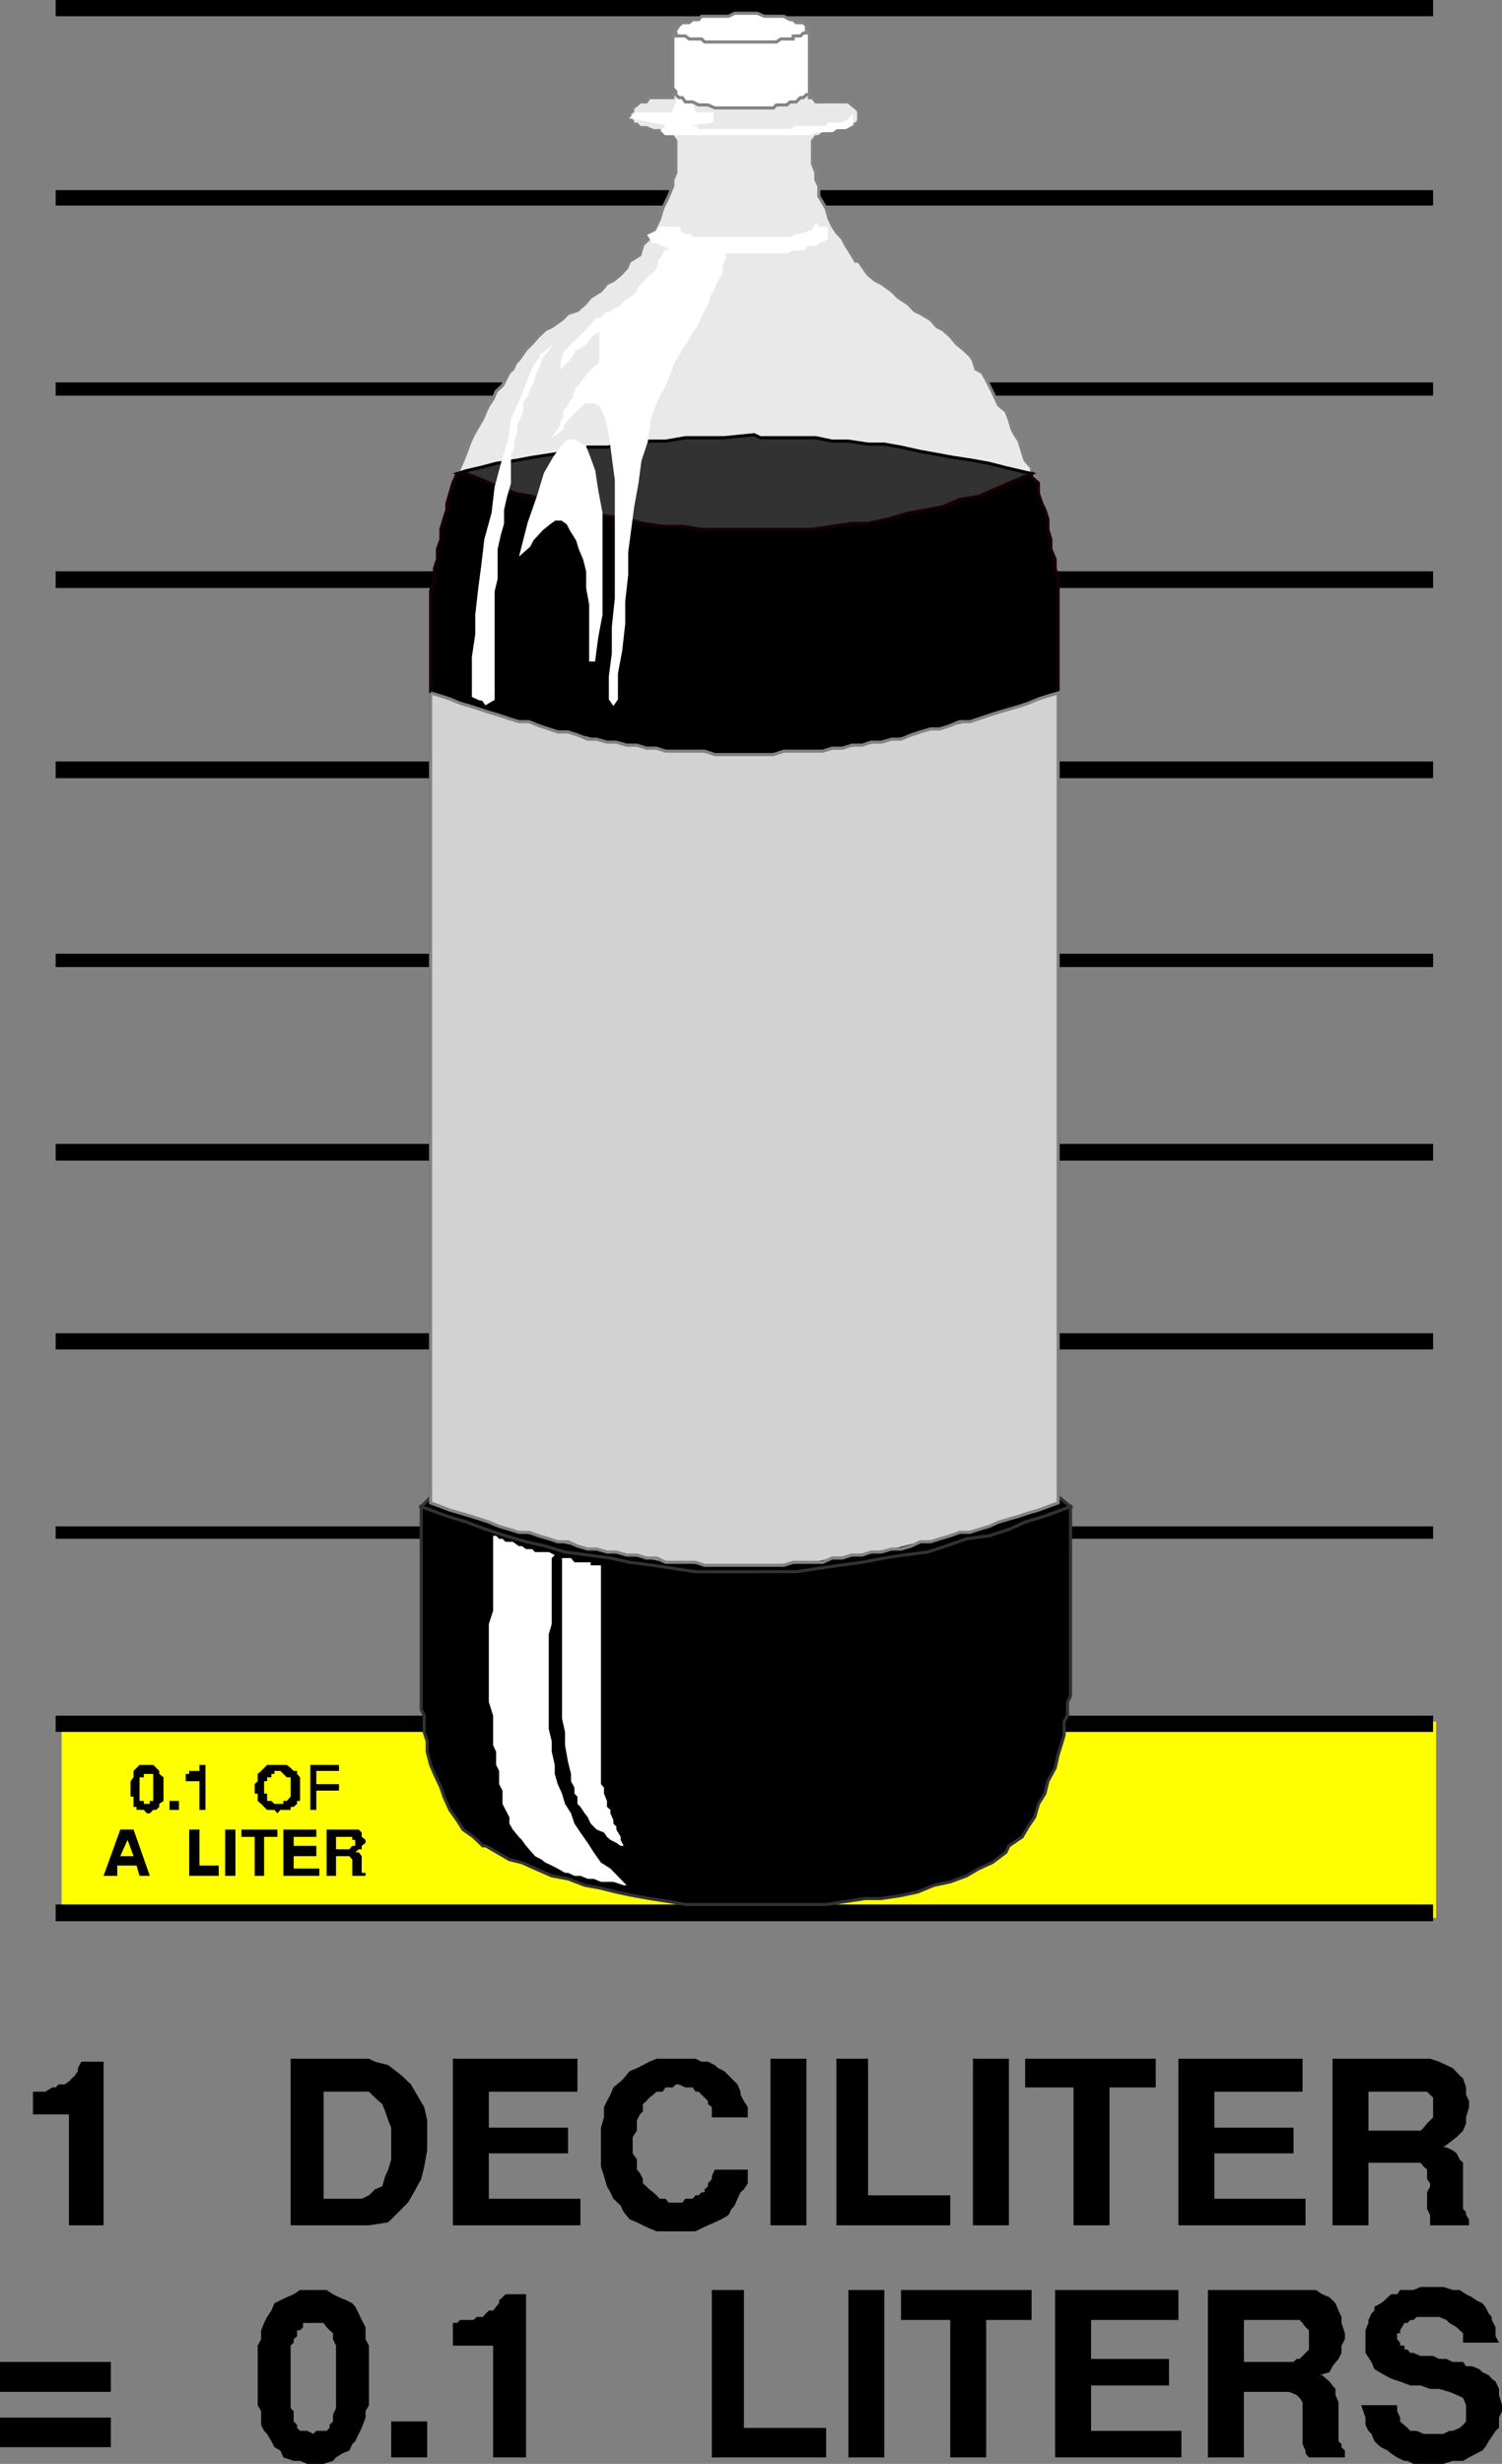
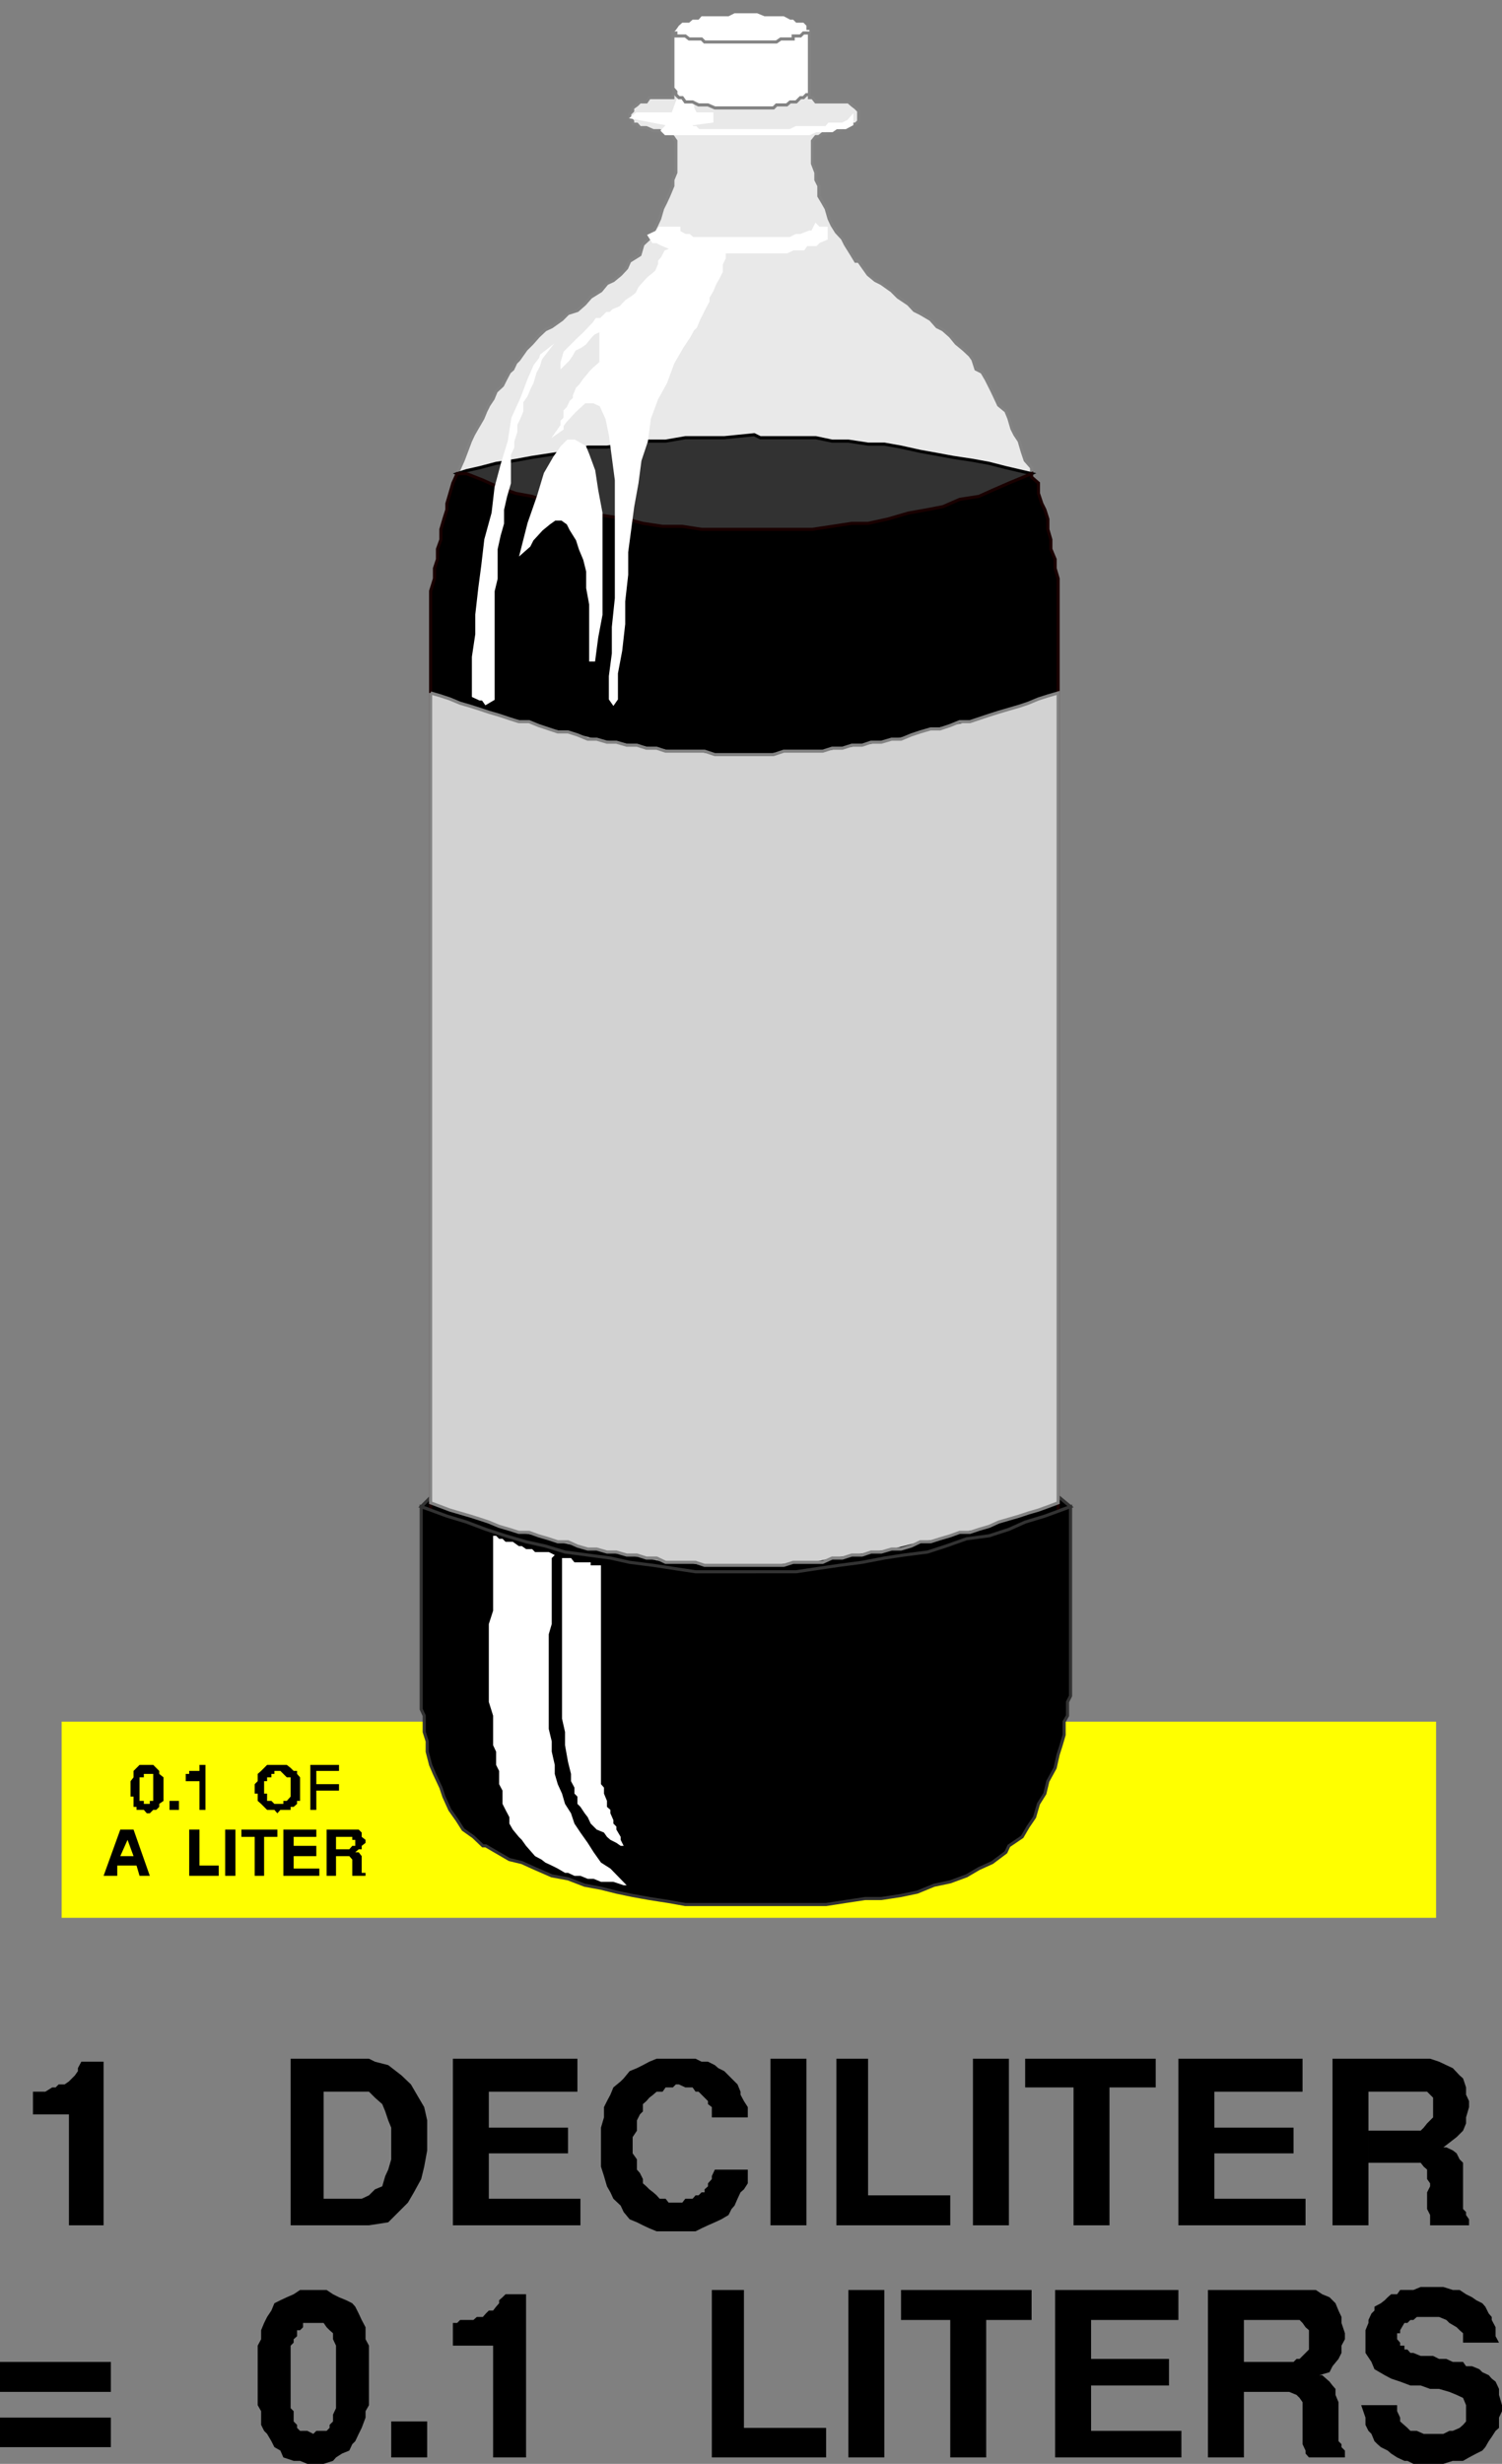
<svg xmlns="http://www.w3.org/2000/svg" width="350.898" height="575.301">
  <rect width="100%" height="100%" fill="#808080" stroke="none" />
  <path fill="#ff0" d="M14.398 402H335.5v45.8H14.398V402" />
-   <path d="M13 0h321.8v3.8H13V0m0 44.398h321.8V48H13v-3.602M13 89.3h321.8v3.098H13v-3.097m0 44.097h321.8v3.903H13v-3.903m0 44.402h321.8v3.9H13v-3.9m0 44.9h321.8v3.1H13v-3.1m0 44.398h321.8V271H13v-3.902m0 44.202h321.8v3.798H13V311.3m0 45.098h321.8v2.903H13v-2.903m0 44.2h321.8v3.8H13v-3.8m0 44.102h321.8v3.898H13v-3.899" />
  <path d="m98.398 351.8 3.102-3.1 145.7.698 2.902 2.403-75.403 26.699-76.3-26.7" />
  <path fill="none" stroke="#323232" stroke-miterlimit="10" stroke-width=".726" d="m98.398 351.8 3.102-3.1 145.7.698 2.902 2.403-75.403 26.699Zm0 0" />
  <path fill="#e9e9e9" d="M241 110.598v-1.399l-1.5-1.699-.7-2.102-.698-2.398-1-1.5-.704-1.402-.699-2.399L235 96l-1.7-1.402-.698-1.5-.801-1.7-.7-1.398-.703-1.402-1-1.7L228 86.2l-.7-2.2-.698-1-1.5-1.402-1.704-1.399L222 78.5l-1.7-1.5-1.402-.7-1.5-1.702L215 73.199l-1.398-.699-1.403-1.5-2.398-1.602-1.5-1.5-2.403-1.699-1.398-.699-1.7-1.402L200.603 61h-.704L199 59.5l-1.5-2.402-.7-1.399-1.402-1.5-1-1.601-.699-1.5-.699-2.399-.8-1.398-.9-1.5v-2.403L190.603 42v-1.7l-.801-2.1v-5.302l.8-1h.7l.898-.699h.8l.7-.699h2.402l.699-.7h1.398L199 29h.898l.704-.7v-2.402l-.704-.699L199 24.5l-.8-.7h-7.598l-.801-1h-.7v-1.402L188.399 19v-1.5l-.699-2.102-.699-.8L186 13l-.7-.8-.698-.7-.801-.902h-2.403L180.7 9.8h-12.2l-.7.797h-1.5l-.902.902h-.796l-1.403.7-.699.8-.7 1.598-1.698.8-.704 1.403-.796 2.199-1.403 3.098v.703h-5.5l-.699 1h-1.5l-.7.699-1 .7v.698l-.698.7v.8l.699.903v.7h1l.699.8h1.5l1.602.7h1.5l1.398.7h.7l1 .698.698 1v7.403L157.2 42v1.398l-1 2.403-.699 1.5-.7 1.398-.698 2.399-.704 1.5-.796 1.601-.903 1.5-1.5 1.399-.699 2.402-2.398 1.5-.704 1.598-1.398 1.5-1.7 1.402-1.5.7-1.402 1.698-2.398 1.5L136.602 71l-1.704 1.5-2.199.7-1.398 1.398-2.403 1.703-1.5.699-1.597 1.5-1.5 1.7-1.403 1.398L121.2 84l-.699.7-.7 1.5-.8.698-.898 1.7-.704 1.402-1.5 1.398-.699 1.7-1 1.5-.7 1.402-.7 1.7-1.402 2.398-.796 1.402-.704 1.5-.898 2.398-.8 2.102-1.4 3.098 67 27.402 67.2-27.402" />
  <path fill="none" stroke="#838383" stroke-miterlimit="10" stroke-width=".726" d="M241 110.598v-1.399l-1.5-1.699-.7-2.102-.698-2.398-1-1.5-.704-1.402-.699-2.399L235 96l-1.7-1.402-.698-1.5-.801-1.7-.7-1.398-.703-1.402-1-1.7L228 86.2l-.7-2.2-.698-1-1.5-1.402-1.704-1.399L222 78.5l-1.7-1.5-1.402-.7-1.5-1.702L215 73.199l-1.398-.699-1.403-1.5-2.398-1.602-1.5-1.5-2.403-1.699-1.398-.699-1.7-1.402L200.603 61h-.704L199 59.5l-1.5-2.402-.7-1.399-1.402-1.5-1-1.601-.699-1.5-.699-2.399-.8-1.398-.9-1.5v-2.403L190.603 42v-1.7l-.801-2.1v-5.302l.8-1h.7l.898-.699h.8l.7-.699h2.402l.699-.7h1.398L199 29h.898l.704-.7v-2.402l-.704-.699L199 24.5l-.8-.7h-7.598l-.801-1h-.7v-1.402L188.399 19v-1.5l-.699-2.102-.699-.8L186 13l-.7-.8-.698-.7-.801-.902h-2.403L180.7 9.8h-12.2l-.7.797h-1.5l-.902.902h-.796l-1.403.7-.699.8-.7 1.598-1.698.8-.704 1.403-.796 2.199-1.403 3.098v.703h-5.5l-.699 1h-1.5l-.7.699-1 .7v.698l-.698.7v.8l.699.903v.7h1l.699.8h1.5l1.602.7h1.5l1.398.7h.7l1 .698.698 1v7.403L157.2 42v1.398l-1 2.403-.699 1.5-.7 1.398-.698 2.399-.704 1.5-.796 1.601-.903 1.5-1.5 1.399-.699 2.402-2.398 1.5-.704 1.598-1.398 1.5-1.7 1.402-1.5.7-1.402 1.698-2.398 1.5L136.602 71l-1.704 1.5-2.199.7-1.398 1.398-2.403 1.703-1.5.699-1.597 1.5-1.5 1.7-1.403 1.398L121.2 84l-.699.7-.7 1.5-.8.698-.898 1.7-.704 1.402-1.5 1.398-.699 1.7-1 1.5-.7 1.402-.7 1.7-1.402 2.398-.796 1.402-.704 1.5-.898 2.398-.8 2.102-1.4 3.098 67 27.402zm0 0" />
  <path fill="#323232" d="m106.8 110.598 2.2-.7 3.102-.699 3.796-1 4.602-.699 3.8-.7 4.598-.702 4.5-.7 3.903-1h4.5l4.597-.699L151 103h4.5l4.602-.8h9.097l7-.7 1.403.7h13l3.796.8h3.801l4.602.7h3.8l3.899.698 4.5 1 3.898.7 3.801.703 4.602.699 3.8.7 3.899 1 6 1.398-67.2 31.203-67-31.203" />
  <path fill="none" stroke="#000" stroke-miterlimit="10" stroke-width=".726" d="m106.8 110.598 2.2-.7 3.102-.699 3.796-1 4.602-.699 3.8-.7 4.598-.702 4.5-.7 3.903-1h4.5l4.597-.699L151 103h4.5l4.602-.8h9.097l7-.7 1.403.7h13l3.796.8h3.801l4.602.7h3.8l3.899.698 4.5 1 3.898.7 3.801.703 4.602.699 3.8.7 3.899 1 6 1.398-67.2 31.203zm0 0" />
  <path d="M241 110.598v.8l1.602 1.403v2.398l.796 2.399.704 1.402.699 2.2v2.398L245.5 126v2.2l1 2.398v2.101l.7 2.399v245.5H100.601V138l.898-2.902v-2.399l.7-2.101v-2.399L103 126v-2.402l.7-2.399.698-2.199v-1.402l.704-2.399.699-2.398 1-2.203H109l3.8 1.5 3.802 1.703 3.898 1.398 3.8.7 4.598 1.699 3.801.703 4.602 1.5 4.5.699 4.597.7 3.801 1 4.602.698h4.597l4.5.7h25.903l4.597-.7L199 122.2h3.8l4.598-1 4.801-1.398 4.5-.801 3.602-.7 3.898-1.702 4.5-.7 3.102-1.398 3.898-1.7 5.301-2.202" />
  <path fill="none" stroke="#190000" stroke-miterlimit="10" stroke-width=".726" d="M241 110.598v.8l1.602 1.403v2.398l.796 2.399.704 1.402.699 2.2v2.398L245.5 126v2.2l1 2.398v2.101l.7 2.399v245.5H100.601V138l.898-2.902v-2.399l.7-2.101v-2.399L103 126v-2.402l.7-2.399.698-2.199v-1.402l.704-2.399.699-2.398 1-2.203H109l3.8 1.5 3.802 1.703 3.898 1.398 3.8.7 4.598 1.699 3.801.703 4.602 1.5 4.5.699 4.597.7 3.801 1 4.602.698h4.597l4.5.7h25.903l4.597-.7L199 122.2h3.8l4.598-1 4.801-1.398 4.5-.801 3.602-.7 3.898-1.702 4.5-.7 3.102-1.398 3.898-1.7zm0 0" />
  <path fill="#fff" d="m157.2 7.7.698-.7.704-1 .796-.7H161l.8-.702h1.4l.698-.797h6.301l1.403-.703h5.296l1.704.703h4.5l1.5.797h.699L186 5.3h1.7l.698.699v1h.704v.7l-14.403 9.8-17.5-9.8" />
-   <path fill="none" stroke="#838383" stroke-miterlimit="10" stroke-width=".726" d="m157.2 7.7.698-.7.704-1 .796-.7H161l.8-.702h1.4l.698-.797h6.301l1.403-.703h5.296l1.704.703h4.5l1.5.797h.699L186 5.3h1.7l.698.699v1h.704v.7l-14.403 9.8zm0 0" />
  <path fill="#fff" d="m127.398 82.3-.898.7-.7 2.398-.8 1.5-.7 2.403-.698 1.398-.704 1.7-1 1.402V96l-.699 1.7-.699 1.398v1.703l-.7 2.199v1.398l-.8 1.7v6.703l-.898 3.097-.704 3.102v3.2l-.796 2.8-.704 3.2v6.898L115.2 138v25.2l-1.699 1-.7-1h-.698l-1.5-.7v-9.102l.796-5.3V143.5l.704-6.2.699-5.3.699-6 1.7-6.2.698-6 1.5-5.6L119 103l.8-5.3 2.098-4.602 1.704-4.5 1.398-3.2 2.398-3.097" />
  <path fill="none" stroke="#fff" stroke-miterlimit="10" stroke-width=".726" d="m127.398 82.3-.898.7-.7 2.398-.8 1.5-.7 2.403-.698 1.398-.704 1.7-1 1.402V96l-.699 1.7-.699 1.398v1.703l-.7 2.199v1.398l-.8 1.7v6.703l-.898 3.097-.704 3.102v3.2l-.796 2.8-.704 3.2v6.898L115.2 138v25.2l-1.699 1-.7-1h-.698l-1.5-.7v-9.102l.796-5.3V143.5l.704-6.2.699-5.3.699-6 1.7-6.2.698-6 1.5-5.6L119 103l.8-5.3 2.098-4.602 1.704-4.5 1.398-3.2Zm0 0" />
  <path fill="#fff" d="m121.898 128.898 1.704-1.5.699-1.398 2.199-2.402 1.7-1.399 1.402-1h1.699l1.398 1 .7 1.399 1.5 2.402.703 2.2 1 2.398.699 2.8v3.903l.699 3.797v13h.7l.698-5.297 1-5.301v-23.7l-1-5.3-.699-4.602-1.398-3.8-.7-1.7L134.2 103h-1.5l-1.398 1.398-1.7 2.403-2.203 3.797-1.597 5.3-2.2 6.301-1.703 6.7" />
  <path fill="none" stroke="#fff" stroke-miterlimit="10" stroke-width=".726" d="m121.898 128.898 1.704-1.5.699-1.398 2.199-2.402 1.7-1.399 1.402-1h1.699l1.398 1 .7 1.399 1.5 2.402.703 2.2 1 2.398.699 2.8v3.903l.699 3.797v13h.7l.698-5.297 1-5.301v-23.7l-1-5.3-.699-4.602-1.398-3.8-.7-1.7L134.2 103h-1.5l-1.398 1.398-1.7 2.403-2.203 3.797-1.597 5.3-2.2 6.301zm0 0" />
  <path fill="#fff" d="M158.602 53.3h-4.5l-.704.9-1.699.8.903 1.398h.796l1.403.7 2.398 1-1.699.703-.7 1.398-.698.801v.7l-.704 1.698-.796.7-.903.703-.699.699-1.5 1.7-.7 1.398-1 .8-1.402.903-.699.699-.699.8-1.7.7-.698.7h-.801l-1.403 1.398h-1l-.699 1-.699.703-1.398 1.5-1.704 1.597-1.5 1.5L132 82.301l-.7 2.398v.7L132.7 84l.698-1 .801-1.402 1.403-.7 1-.699L138 78.5l.7-.7 1.698-.8v7.7l-1.699 1.5-.699.698-.7.903-.698.797-1 1.402-.704.7-.699 1.698v.7l-.8.703-.7 1.5L132 96v1.7l-.7.698v1.7l-1 .703 1.7-2.403L134.2 96l2.402-2.2h2.097l1.7.798 1.402 3.101.8 3.801.7 5.3.699 5.298v27.601l-.7 6.7v6.199l-.698 5.3v5.301l.699 1 .699-1v-6l1-5.3.7-6.2v-5.3l.698-6.2v-5.3l.704-5.301.699-5.297 1-5.5.699-5.301 1.5-4.5.7-5.3 1.698-4.602L155.5 89.3l1.7-4.602 2.198-3.8L161 78.5l.8-1.5.7-.7.7-1.702.698-1.399.704-1.398.796-1.5v-.903l.903-1.5L167 66.2l.8-1.398.7-1.403V61.7l.7-1.5v-1.398h14.6l1.5-.703h2.4l.698-1h2.204l.699-.7L193 55.7v-2.398h-1.7l-.698-.703-.801 1.601h-.7L187 55h-1l-1.398.7H161.8l-.8-.7h-.898l-1.5-.8v-.9" />
  <path fill="none" stroke="#fff" stroke-miterlimit="10" stroke-width=".726" d="M158.602 53.3h-4.5l-.704.9-1.699.8.903 1.398h.796l1.403.7 2.398 1-1.699.703-.7 1.398-.698.801v.7l-.704 1.698-.796.7-.903.703-.699.699-1.5 1.7-.7 1.398-1 .8-1.402.903-.699.699-.699.8-1.7.7-.698.7h-.801l-1.403 1.398h-1l-.699 1-.699.703-1.398 1.5-1.704 1.597-1.5 1.5L132 82.301l-.7 2.398v.7L132.7 84l.698-1 .801-1.402 1.403-.7 1-.699L138 78.5l.7-.7 1.698-.8v7.7l-1.699 1.5-.699.698-.7.903-.698.797-1 1.402-.704.7-.699 1.698v.7l-.8.703-.7 1.5L132 96v1.7l-.7.698v1.7l-1 .703 1.7-2.403L134.2 96l2.402-2.2h2.097l1.7.798 1.402 3.101.8 3.801.7 5.3.699 5.298v27.601l-.7 6.7v6.199l-.698 5.3v5.301l.699 1 .699-1v-6l1-5.3.7-6.2v-5.3l.698-6.2v-5.3l.704-5.301.699-5.297 1-5.5.699-5.301 1.5-4.5.7-5.3 1.698-4.602L155.5 89.3l1.7-4.602 2.198-3.8L161 78.5l.8-1.5.7-.7.7-1.702.698-1.399.704-1.398.796-1.5v-.903l.903-1.5L167 66.2l.8-1.398.7-1.403V61.7l.7-1.5v-1.398h14.6l1.5-.703h2.4l.698-1h2.204l.699-.7L193 55.7v-2.398h-1.7l-.698-.703-.801 1.601h-.7L187 55h-1l-1.398.7H161.8l-.8-.7h-.898l-1.5-.8zm0 0" />
  <path fill="#fff" d="m154.8 30.5.7.7h33.602l1.5-.7h3.796l1-.7h2.102l1.5-.8v-1.602l-.8.903-1.4.699h-3.1l-.7.8h-7l-1.398.7h-21.403l-.699-.7h-.7l-.8-.8 5.3-.7v-1.702h-3.8l-.7-1.399v-1.398l-1.698-1h-1.5l-1.403 3.797h-8.398l-1 .8L156.199 29l-1.398 1.5" />
  <path fill="none" stroke="#fff" stroke-miterlimit="10" stroke-width=".726" d="m154.8 30.5.7.7h33.602l1.5-.7h3.796l1-.7h2.102l1.5-.8v-1.602l-.8.903-1.4.699h-3.1l-.7.8h-7l-1.398.7h-21.403l-.699-.7h-.7l-.8-.8 5.3-.7v-1.702h-3.8l-.7-1.399v-1.398l-1.698-1h-1.5l-1.403 3.797h-8.398l-1 .8L156.199 29zm0 0" />
  <path fill="#d2d2d2" d="m100.602 161.8 4.5 1.4 4.796 1.698 4.301 1.403 4.801 1.5 4.602.699 4.597 1.7 4.5.698 6.7 1.7 4.601.703 4.8.699 4.598.7 4.5.698h4.602l4.5.801h11.602l4.5-.8h9.097l4.602-.7 4.597-.699 4.5-.7 7-1.702 4.5-1.399 4.602-.8 4.602-.899 4.5-1.5 4.597-1.402 4.5-1.399 7-2.398v189.097l-4.597 1.7-4.5 1.402-4.801 1.398-4.602 1.7-4.5.703-4.597 1.5L215 360l-6.7 1.7-4.8.698-4.5.7-4.602.703-4.597 1h-4.5l-4.602.699h-16.097l-4.5-.7H155.5l-4.5-1-4.602-.702-4.597-.7-6.903-1.398-4.597-1-4.5-1.402-4.602-.797-4.597-1.403-4.5-1.699-4.602-1.398-6.898-2.403V161.801" />
  <path fill="none" stroke="#838383" stroke-miterlimit="10" stroke-width=".726" d="m100.602 161.8 2.398.7 2.102.7 2.398 1 2.398.698 2.204.7 2.097.703 2.403.699 2.398.8 2.2.7h2.402l2.199.898 2.398.801 2.102.7h2.398l2.2.699 2.402 1h2.097l2.403.703H144l2.398.699h2.403l2.199.7h2.398l2.102.698h9.102l2.398.801h13.7l2.402-.8h9.097l2.2-.7h2.402L199 174h2.398l2.102-.7h2.398l2.403-.702h2.199l2.398-1 2.102-.7 2.398-.699h2.204l2.398-.8 2.2-.899h2.402l4.5-1.5 2.199-.7 2.398-.702 2.403-.7 2.097-.699 2.403-1 2.199-.699 2.398-.7v189.098l-2.398.903-2.2.797-2.402.703-2.097.699-2.403.7-2.398.698-2.2 1-2.402.7-2.097.703h-2.403l-2.199.797-2.398.703-2.204.699H215l-2.102 1-2.398.7h-2.2l-2.402.698H203.5l-2.102.7H199l-2.2.703h-2.402l-2.199 1h-6.898l-2.2.699h-18.5l-2.101-.7h-7l-2.102-1H151l-2.2-.702h-2.402l-2.398-.7h-2.2l-2.402-.699h-2.097l-2.403-.699-2.199-1h-2.398l-2.102-.7-2.398-.702-2.2-.797H121.2l-2.199-.703-2.398-.7-2.403-1-2.097-.699-2.204-.699-2.398-.7-2.398-.702L103 351.8l-2.398-.903V161.801" />
  <path d="M250.102 351.8V396l-.704 1.398v3.2l-.796 1.402v3.098l-.704 2.402-.699 2.2-.699 3.1-1.7 3.098-.698 2.903-1.5 2.398-.903 3.102-1.5 2.199-1.398 2.398-3.102 2.102-.699 1.5-3.2 2.398-3.1 1.403-2.9 1.699-3.8 1.398-3.8.801-3.9 1.602-3.8.797-4.602.703h-3.796L197.5 444l-4.5.7h-32.898l-3.903-.7-4.5-.7-3.898-.702L144 441.8l-3.602-.903-3.796-.699-3.903-1.5-3.8-.699-3.899-1.7-3.102-1.402L119 434.2l-5.5-3.2h-.7l-2.198-2.102-2.403-1.699-1.398-2.199-1.7-2.402-1.402-3.098-.699-2.102-1.5-3.199-.898-2.101L99.8 409v-2.402l-.7-2.2v-3.8l-.703-1.5V351.8l2.204.797 3.796 1.402 4.602 1.398 4.5 1.7 4.602 1.5 4.796 1.402 4.5 1 4.602 1.398 5.3.7 5.302.703 4.5 1 5.5.699 4.597.7 5.301.8H186l5.3-.8 4.802-.7 5.296-.7 5.204-1 4.597-.702 5.5-.7L221 361l4.8-1.7 5.302-.702 4.597-1.5 3.801-1.7 4.602-1.398 6-2.2" />
  <path fill="none" stroke="#323232" stroke-miterlimit="10" stroke-width=".726" d="M250.102 351.8V396l-.704 1.398v3.2l-.796 1.402v3.098l-.704 2.402-.699 2.2-.699 3.1-1.7 3.098-.698 2.903-1.5 2.398-.903 3.102-1.5 2.199-1.398 2.398-3.102 2.102-.699 1.5-3.2 2.398-3.1 1.403-2.9 1.699-3.8 1.398-3.8.801-3.9 1.602-3.8.797-4.602.703h-3.796L197.5 444l-4.5.7h-32.898l-3.903-.7-4.5-.7-3.898-.702L144 441.8l-3.602-.903-3.796-.699-3.903-1.5-3.8-.699-3.899-1.7-3.102-1.402L119 434.2l-5.5-3.2h-.7l-2.198-2.102-2.403-1.699-1.398-2.199-1.7-2.402-1.402-3.098-.699-2.102-1.5-3.199-.898-2.101L99.8 409v-2.402l-.7-2.2v-3.8l-.703-1.5V351.8l2.204.797 3.796 1.402 4.602 1.398 4.5 1.7 4.602 1.5 4.796 1.402 4.5 1 4.602 1.398 5.3.7 5.302.703 4.5 1 5.5.699 4.597.7 5.301.8H186l5.3-.8 4.802-.7 5.296-.7 5.204-1 4.597-.702 5.5-.7L221 361l4.8-1.7 5.302-.702 4.597-1.5 3.801-1.7 4.602-1.398Zm0 0" />
  <path fill="#fff" d="M157.2 20.598V7.699h.698v.7h2.204l.898.699h2.898l.704.703h16.796l1-.703h2.903v-.7H187l.7-.699h1.402v14.399h-.704l-.699.703H187l-1 1h-1.398l-.801.699h-2.403l-.699.7H167l-1.602-.7H163.2l-1.398-.7h-1.7l-.703-1h-.796l-.704-.702v-.7l-.699-.8" />
  <path fill="none" stroke="#838383" stroke-miterlimit="10" stroke-width=".726" d="M157.2 20.598V7.699h.698v.7h2.204l.898.699h2.898l.704.703h16.796l1-.703h2.903v-.7H187l.7-.699h1.402v14.399h-.704l-.699.703H187l-1 1h-1.398l-.801.699h-2.403l-.699.7H167l-1.602-.7H163.2l-1.398-.7h-1.7l-.703-1h-.796l-.704-.702v-.7zm0 0" />
  <path fill="#fff" d="m129.602 363.098-.704.703v15.398l-.699 2.399v22.101l.7 2.899V409l.703 3.098v2.101l.699 2.399 1 2.203.699 2.398 1.398 2.2.801 2.402 1.403 2.097 1.699 2.403 1.398 2.199 1.7 2.398 2.203 1.403 3.796 3.898h-.699l-2.398-.8h-2.903l-1.699-.7h-1.398l-1.7-.699H134.2l-1.5-.7h-.7l-1.7-1-1.402-.702-1.5-.7-.898-.699-1.5-.8-1.398-1.598-.704-.801-1-1.402-.699-.7-1.398-1.699-.801-1.398v-1.5l-.898-1.703-.704-1.399v-3.101l-.796-1.5V413.5l-.704-1.402V409l-.699-1.5v-6.902l-1-3.2V379.2l1-3.101v-17.5h.7l.703.703h.796l.704.699h1.699l1.398 1h.7l1 .7h1.402l.699.698h3.2l1.402.7" />
  <path fill="#fff" d="M131.3 363.8h2.098l.801 1H138v.7h2.398v51.098l.704.8v1.403l.699 1.699v1.398l.8.7v.8l.7 1.602v.8l.699.7v.7l1 1.698v.7l.7 1.402h-.7l-1-.7-1.398-.702-.801-.7-.7-1-1.703-.699-1.398-1.398-.7-1.5-.698-.903-1-1.5-.704-.699V419.5l-.699-.7v-1.402l-.8-1.5V414.2l-.7-2.8-.699-3.9v-3.102l-.7-3.097v-37.5" />
  <path d="M76.3 438v-10.8h7.5l.7.698v1l.898.7v.703L84.5 431v.8h-.7l-.8.7h.8l.7.898v3.903h.898V438h-3.097v-3.8l-.7-.802H78.5V438h-2.2m-10.1 0v-10.8h7.698v1.698h-5.296V431h5.296v2.398h-5.296v2.903h6V438h-8.403m-6.699 0v-9.102h-3.102V427.2h8.403v1.7h-3.102v9.1H59.5m-6.898 0v-10.8H55V438h-2.398m-8.402 0v-10.8h2.402v8.398h4.5V438h-6.903M24.2 438l3.902-10.8h3.097L35 438h-2.398l-.704-2.402h-4.5V438H24.2m48.3-15.402v-10.5h6.7v1.402h-5.302v3.098H79.2v1.5h-5.3v4.5h-1.4m-13-4.5v-1.5l.7-.7V414.2l.8-.699.7-.7.698-.702H67l.898.703.704.699h.796v.7l.704.8v5.5h-.704v.7l-.796.698h-.704v.7H65.5l-.7.8-.698-.8h-1.704l-1.398-1.4-.8-.699v-1.7h-.7v-.702m-12.898 4.5v-6.7h-3.204V414.2h.801v-.699h2.403v-1.402H48v10.5h-1.398m-7-.001V420.5H41.8v2.098h-2.2m-9.1-4.5v-2.2l.7-.898v-1.5l1.402-1.402H35.8l.699.703.7.699v.7l1 .8v5.5l-1 .7v.698l-.7.7h-.7l-.8.8h-.7l-.698-.8h-1.704v-.7H31.2V419.5h-.7v-1.402m287.5 143.5h8.398V563l.704 1.5v.898l1.699 1.5.699.7h1.5l1.602.703h4.597l1.403-.703h.796l1.602-.7.8-.699.7-.8v-3.801l-.7-1.7-1.5-.699-1.698-.699-2.403-.7h-2.097l-2.204-.8H329.5l-2.398-.902-2.102-.7-1.5-.8-2.398-1.399-.704-1.699-1.398-2.102v-5.3l.7-1.7v-.699l.698-1.5.704-.699v-.902l1.5-.797.898-.703.7-.7.8-.699h1.398l.704-1h3.097l1.7-.699h5.3l2.2.7H341l1.5 1 1.398.698 1 .7 1.403.703.699.797.8 1.601.7.801v.7l.898 1.698v2.102l.801 1.5h-8.398v-2.2l-.801-.702-.7-.7-1.698-1-.704-.699L336.2 541H331l-.8.7h-.7l-.7.698h-.698l-1 1.7v.703h-.704v1.398l.704.801v.7h1v.898h.699l.699.8h.7l1.698.7h2.903l1.398.703h1.7l1.5.699h2.402l.699 1h1.398l1.704.7.699.698 1.5.7.699.8.898.7.801 1.703v1.398l.7 2.399V563l-.7 1.5v2.398l-.8.7L348.5 569l-.7 1-.8 1.398-.7.801-1.402.7-1.699.902-1.398.797h-2.403l-2.199.703h-7l-1.398-.703h-.7l-1.703-.797-1.398-.903-.8-.699-1.598-.8-.801-.7-.7-.699-.703-1.7-.699-.702-.699-1.399V564.5l-1-2.902M290.602 541.7h13l.699.698.699 1 .8.7v4.5l-1.5 1.5-.698.703h-.704l-.699.699h-11.597v7h10.597l1.7.7.703.698.699 1v9.801l.699 1.5v.7l.8.902h8.4v-1.602l-.802-.8v-.7L312.7 570v-9.102l-.7-1.698v-1.398l-.7-.801-.698-.902-1.704-1.5h-.699l2.403-.7.699-1.398 1.398-1.7.7-1.402V547.7l.8-1.5v-1.398l-.8-2.403V541l-.7-1.5-.699-1.7-1.398-1.402-1.704-.699-1.5-1H282.2v39.102h8.403v-32.102M246.5 573.8v-39.1h28.8v7h-20.402v9.1h18.204v6.2h-18.204v10.598H276v6.203h-29.5M222 573.8v-32.1h-11.5v-7H241v7h-10.602v32.1H222m-23.8 0v-39.1h8.402v39.1h-8.403m-31.899 0v-39.1h7.5v32.198H193v6.903h-26.7m-51.1-.001v-26.1h-9.4v-5.302h1l.7-.699h3.102l.796-.699h1.403l.699-.8.7-.7h1l.698-.902.704-.797v-.703l.796-.7.704-.699h4.796v38.102H115.2m-23.802-.001v-8.402h8.403v8.403h-8.403M73.2 534.7v7.698h-2.4v1l-.698.7h-.704v1.402l-.796.7v.8l-.704.7v14.6l.704.7v2.398l.796.801v.7l.704.699H71.8l1.398.703.7-.703H76.3l.699-.7v-.699l.8-.8V563.8l.7-1.5v-14.602l-.7-1.5V544.8l-.8-.703-.7-.7-.698-1h-2.403V534.7H76.3l1.5 1 1.398.7 1.7.699 1.402.703.699.797.8 1.601.7 1.5.898 1.7v2.8l.801 1.5v13.899L85.4 563v1.5l-.899 2.398-.7 1.403L83 570l-.7.7-.698 1.5-1.704.698-1.398.903-.7.797-2.198.703H71.8l-1.7-.703h-1.5l-2.4-.798-.699-1.602-1.398-.8-.704-1.399-1-1.7-.699-.702-.699-1.399V563l-.8-1.402v-13.899l.8-1.5v-2.101l.7-1.7.698-1.398 1-1.5.704-1.7 1.398-.702 1.5-.7 1.602-.699 1.5-1H73.2M0 558.5v-7h25.898v7H0m0 6h25.898v6.898H0V564.5m319.7-76.102h13.698l.704.7.699.703v4.597l-1.403 1.403-.796 1-.704.699H319.7v7.5h12.2l.703.898.796.7v2.203l.704 1v.699l-.704 1.398v3.903l.704 1.398v2.399h9.097v-1.399l-.699-1v-.699l-.7-.7V505l-.8-.8-.7-1.4-.902-.702-1.5-.7h-.699l2.2-1.699.902-.699 1.5-1.5.699-1.7v-1.402l.7-2.398v-1.402l-.7-1.5v-1.7l-.7-2.097-.8-.703-1.602-1.7-1.5-.699-1.699-.8-2.097-.7H311.3v38.899h8.398v-31.2m-44.398 31.2v-38.899h29v7.7h-20.6v8.402h18.5v6h-18.5v10.597H305v6.2h-29.7m-24.5 0v-32.2h-11.3V480.7H270v6.7h-10.8v32.199h-8.4m-23.5-.001v-38.899h8.4v38.899h-8.4m-31.902 0v-38.899h7.403v31.899H222v7h-26.602m-15.398 0v-38.899h8.398v38.899H180M140.398 499.7v-2.9l.704-2.402V492l.699-1.402.8-1.5.7-1.7L145 486l.7-.7 1.402-1.702 1.699-.7 1.398-.699 1.5-.8 1.7-.7h9.101l1.398.7h1.5l1.602.8.8.7 1.4.699 3.1 3.101.7 1.7v.699l.8 1.5.9 1.402v2.398h-8.4V492l-.902-.7v-.702l-2.199-2.2h-.699l-.7-1h-1.698l-1.5-.699h-.704l-.699.7H155.5l-.7 1h-1.402l-.796.699-.903.703-.699.797-.8.703V493l-.7.7-.7 1.398v2.402l-1 1.5v3.8l1 1.4v2.398l.7.8.7 1.403v1l.8.699.7.7.902.698.796.7.704.8h1.398l.7.903h3.198l.704-.903h1.699l.699-.8h.7l.698-.7h.704v-.699l.796-.699v-.7l.903-1v-.702l.699-1.5h7.7v3.203l-.9 1.398-.8.7-.7 1.5-.698 1.601-.704.8-.699 1.4-1.699 1-1.5.698-1.602.7-1.5.703-1.398.699h-9.102l-1.699-.7-1.5-.702-1.398-.7-1.7-.699-1.402-1.699L145 515l-1.7-1.602-.698-1.5-.801-1.398-.7-2.402-.703-2.2V499.7M105.8 519.598v-38.899h29.098v7.7H114.2v8.402h18.5v6h-18.5v10.597h21.403v6.2H105.8m-30.198 0v-31.2h10.597l1.403 1.403 1.699 1.5L90 493l.7 2.098.698 1.703v7.398l-.699 2.399-.699 1.5-.7 2.402-1.698.7-1.403 1.398-1.699.8h-8.898v6.2h10.597l4.5-.7 2.403-2.398 2.199-2.2 1.398-2.402 1.7-3.097.703-2.903.699-3.8v-7L99.1 492l-1.703-2.902L96 486.699l-2.2-2.101-3.1-2.399-3.098-.8-1.403-.7H67.9v38.899h7.703m-59.501 0v-25.899H7.699v-5.3h2.903l1.597-1H13l.7-.7h1.402l1-.699.699-.7.699-.702.7-1v-.7l.8-1.5h5.2v38.2h-8.098" />
  <path fill="#ff0" d="M78.5 431.8h3.102l.699-.8H83v-1.402h-.7v-.7h-3.8v2.903m-48.7-2.203-1.698 3.8h3.097zm31.9-12.2v1.403h.698v1.699h1l.704.7h2.097v-.7H67l.898-1V415H67l-1.5-1.5h-1.398v.7h-.704v.8h-1v.898H61.7v1.5m-29.098-.8v3.902h1v.7H35v-.7h.8v-6.3h-2.198v.8h-1v1.598" />
</svg>